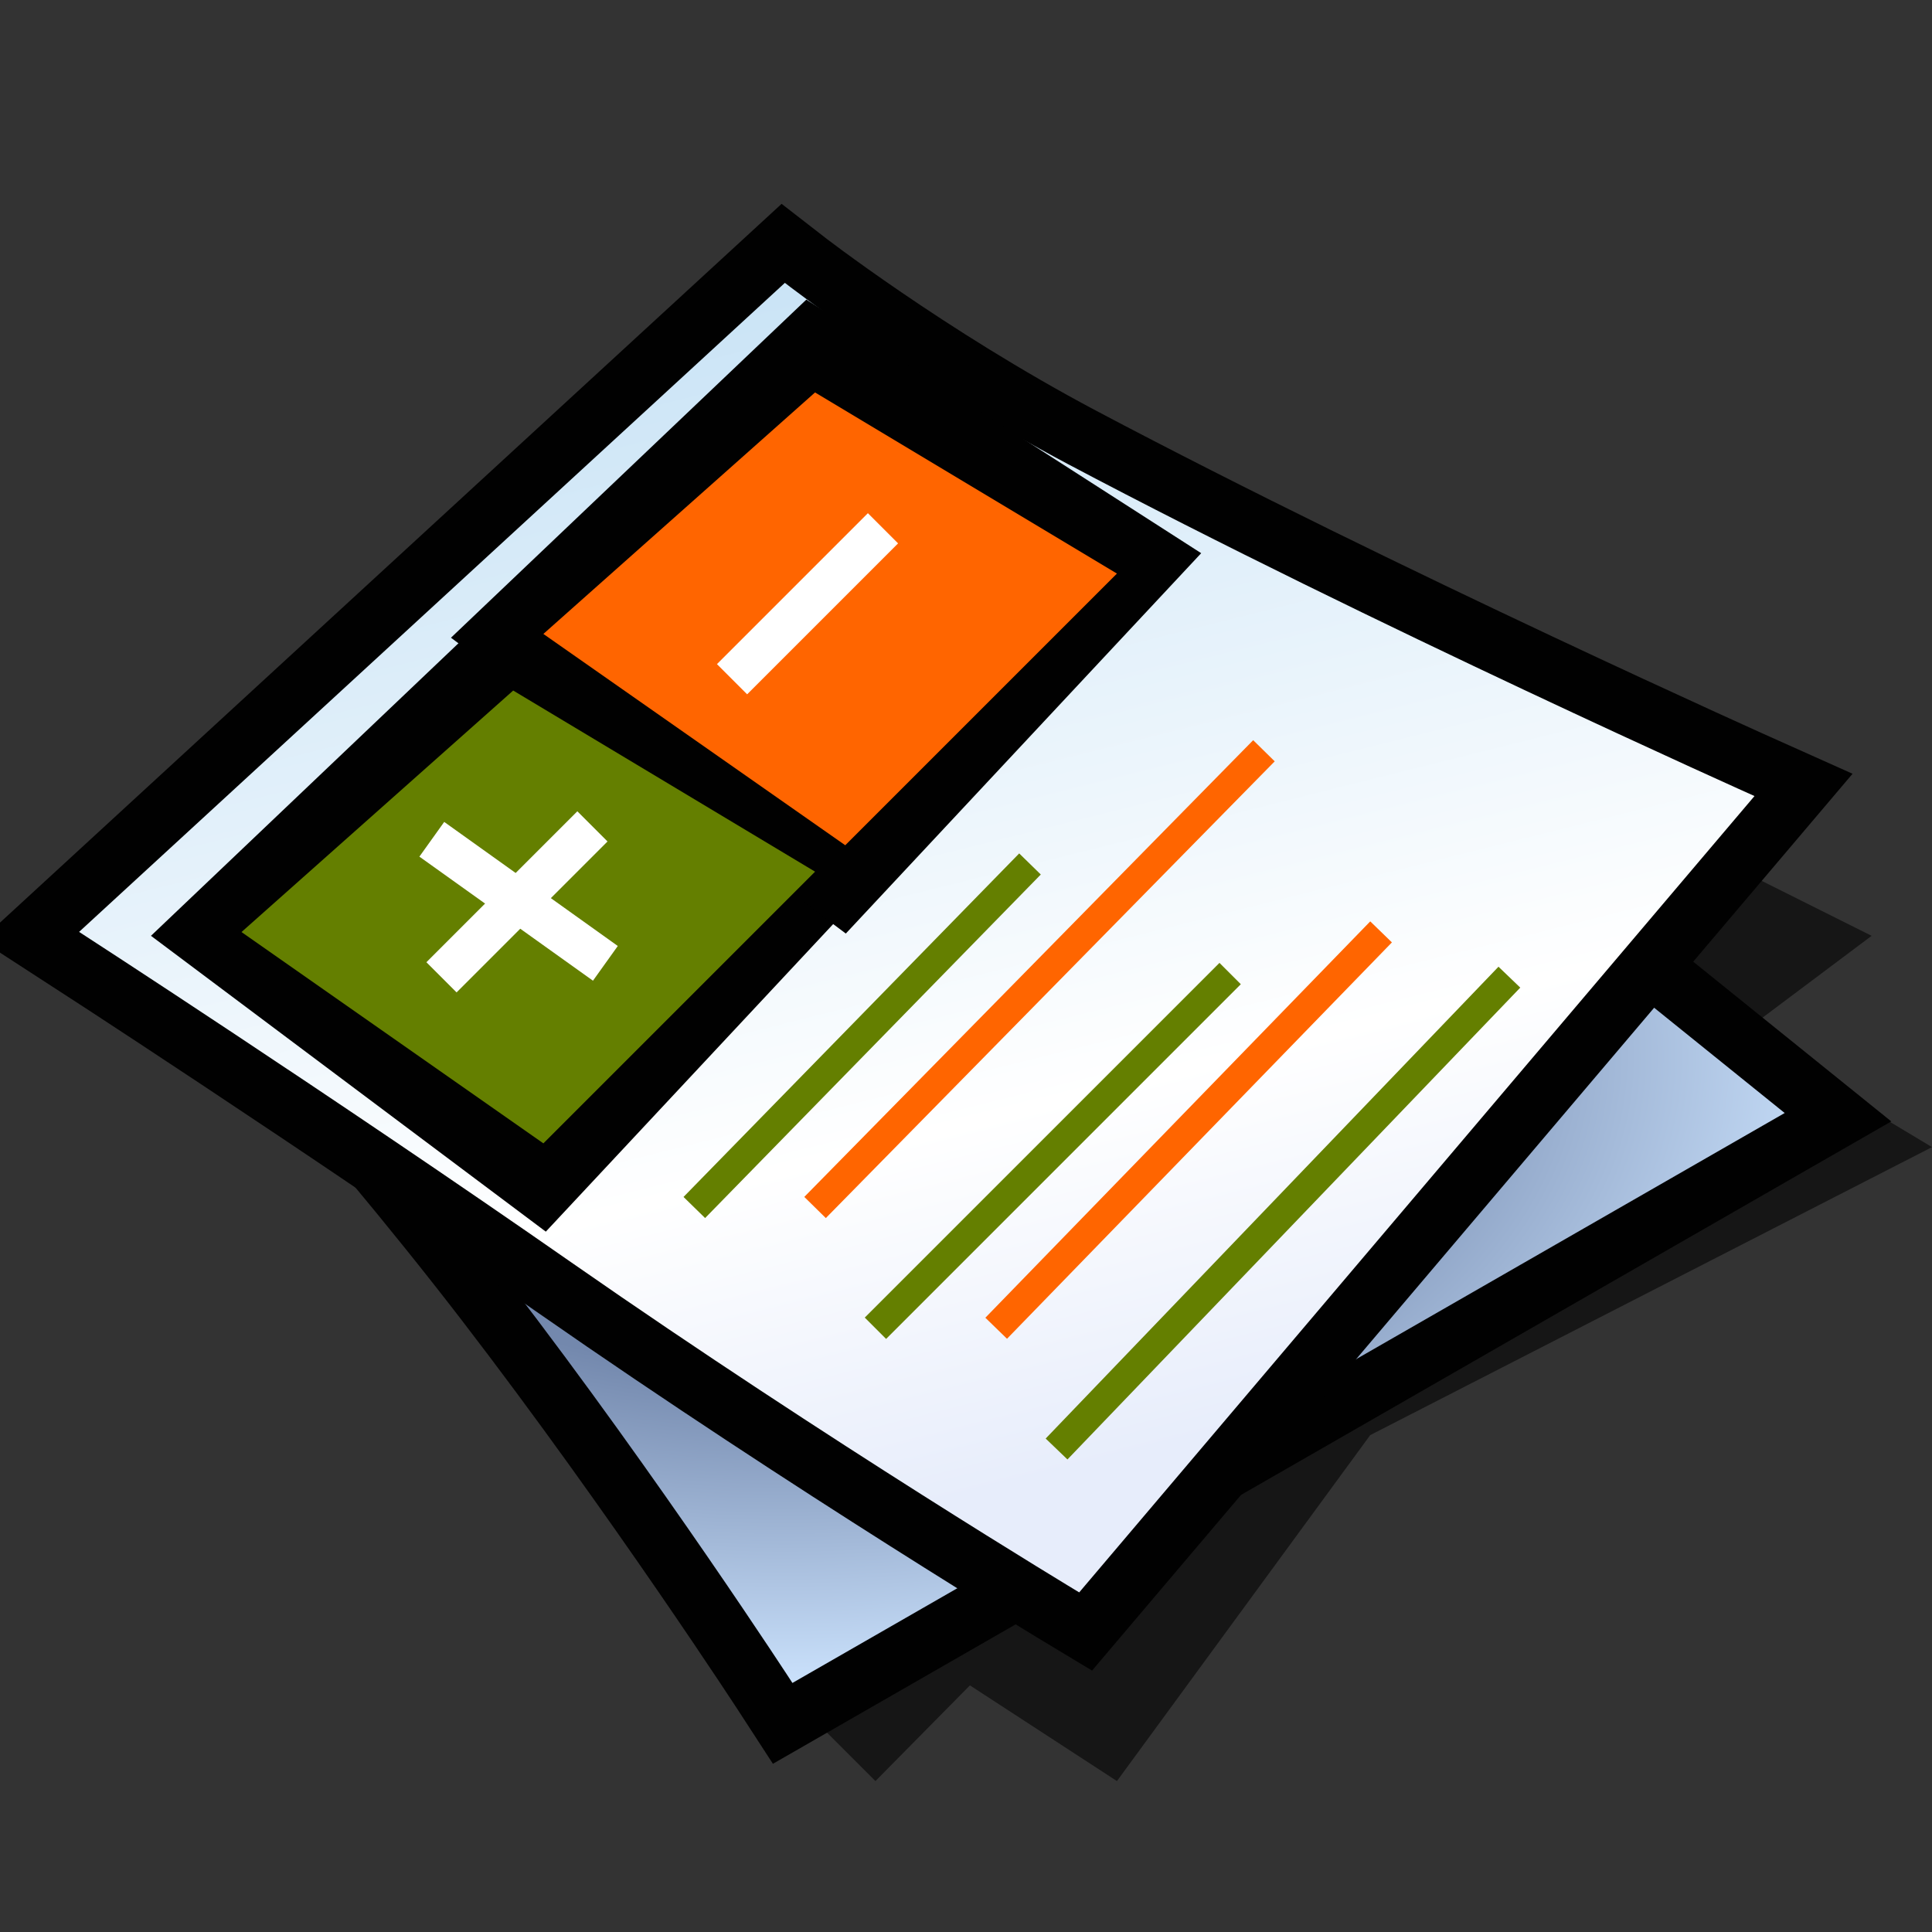
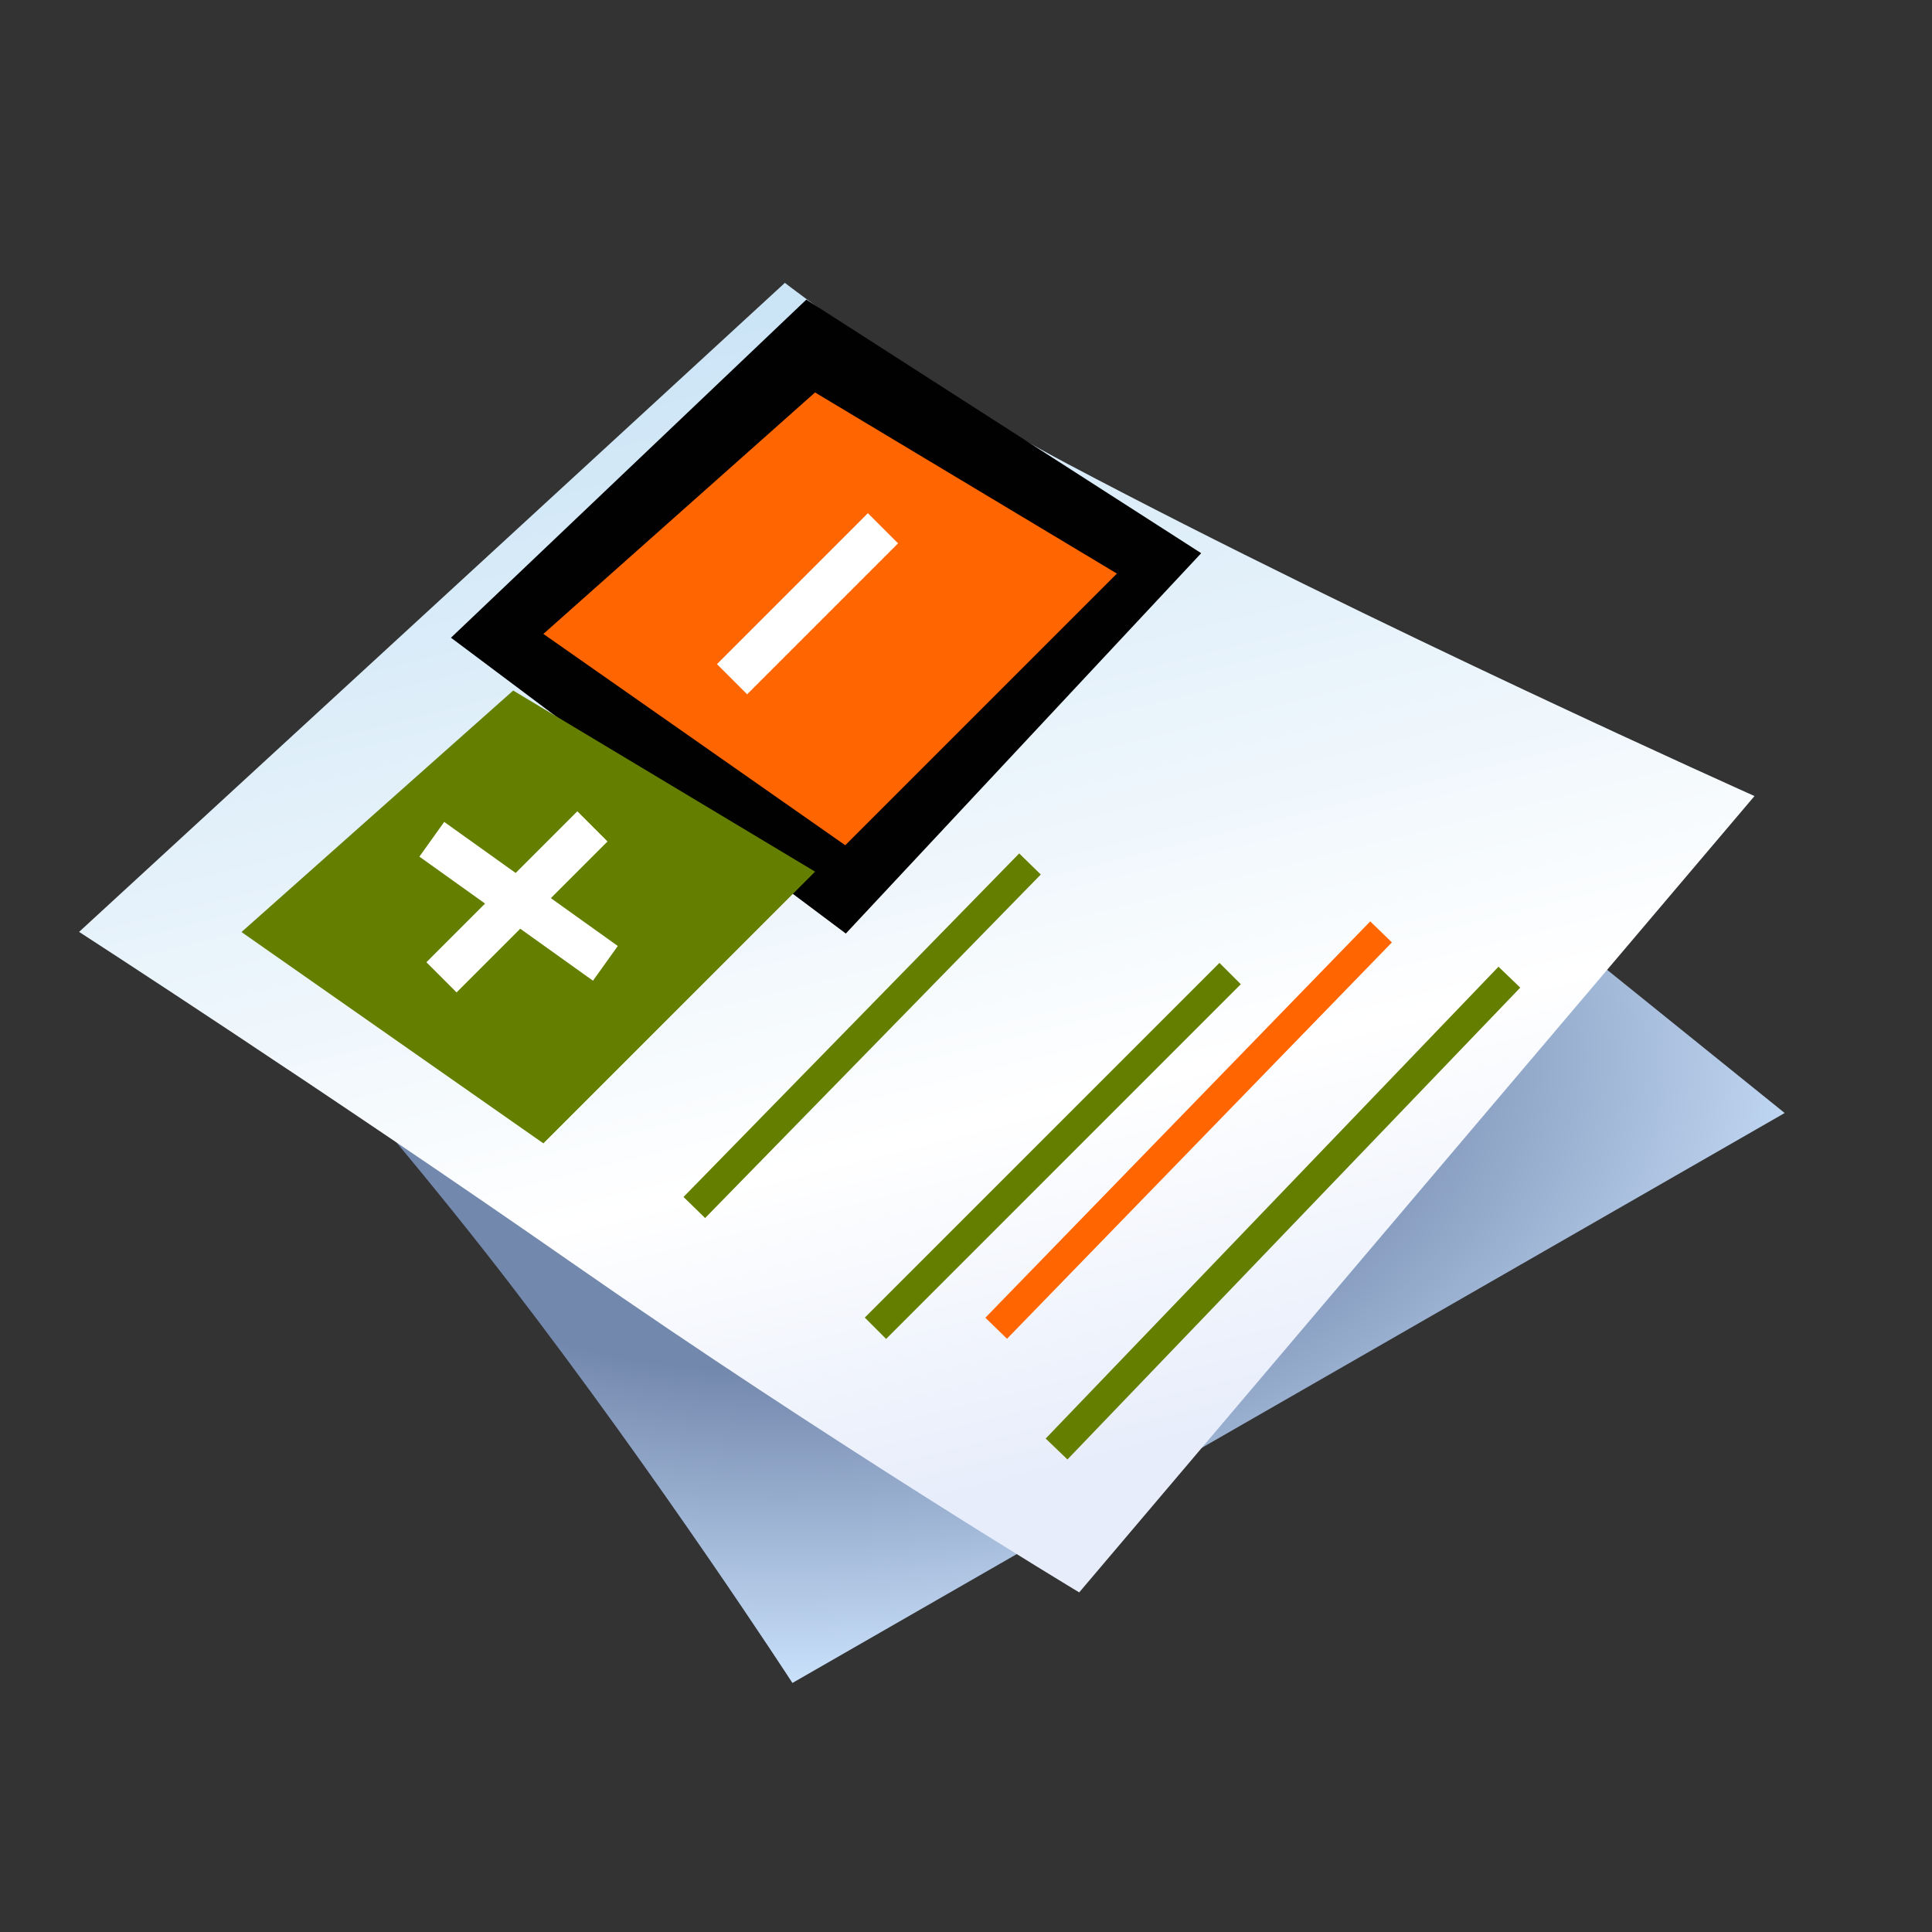
<svg xmlns="http://www.w3.org/2000/svg" version="1.1" width="64" height="64" color-interpolation="linearRGB">
  <rect width="100%" height="100%" fill="#333333" stroke="none" />
  <g>
-     <path style="fill:#010101; fill-opacity:0.573" d="M27 57L29 59L32.13 55.83L37 59L45.39 47.54L64 38L59 35L61 37L36 49L27 57z            M58 34L62 31L58 29L55 32L58 34z" />
-     <path style="fill:none; stroke:#010101; stroke-width:4" d="M6.25 30C6.25 30 11.87 36 16.87 42.5C21.87 49 26.25 55.75 26.25 55.75L59.12 36.87L32 15L6.25 30z" />
    <radialGradient id="gradient0" gradientUnits="userSpaceOnUse" cx="0" cy="0" r="64" gradientTransform="matrix(0.571,0,0,0.333,26,35)">
      <stop offset="0.489" stop-color="#7388ad" />
      <stop offset="0.995" stop-color="#cee5ff" />
    </radialGradient>
    <path style="fill:url(#gradient0)" d="M6.25 30C6.25 30 11.87 36 16.87 42.5C21.87 49 26.25 55.75 26.25 55.75L59.12 36.87L32 15L6.25 30z" />
-     <path style="fill:none; stroke:#010101; stroke-width:4" d="M2.62 30.87C2.62 30.87 10.95 36.26 19 41.87C27.44 47.75 35.75 52.75 35.75 52.75L58.12 26.37C58.12 26.37 45.44 20.7 35.37 15.37C30.18 12.62 26 9.37 26 9.37L2.62 30.87z" />
    <linearGradient id="gradient1" gradientUnits="userSpaceOnUse" x1="107.04" y1="-17.09" x2="118.33" y2="27.99">
      <stop offset="0" stop-color="#bfdef4" />
      <stop offset="0.742" stop-color="#ffffff" />
      <stop offset="1" stop-color="#e7edfb" />
    </linearGradient>
    <path style="fill:url(#gradient1)" d="M2.62 30.87C2.62 30.87 10.95 36.26 19 41.87C27.44 47.75 35.75 52.75 35.75 52.75L58.12 26.37C58.12 26.37 45.44 20.7 35.37 15.37C30.18 12.62 26 9.37 26 9.37L2.62 30.87z" />
-     <path style="fill:none; stroke:#ff6500; stroke-width:1" d="M20 36L34.87 20.87            M26 40L38.75 26.87" transform="matrix(1,0,0,1,7,4)" />
+     <path style="fill:none; stroke:#ff6500; stroke-width:1" d="M20 36M26 40L38.75 26.87" transform="matrix(1,0,0,1,7,4)" />
    <path style="fill:none; stroke:#647f00; stroke-width:1" d="M29 42L44 26.37            M23 38L34.75 26.25            M17 34L28.12 22.62" transform="matrix(1,0,0,1,6,6)" />
-     <path style="fill:#010101" d="M4 33L14 40L23 31L13 25L4 33z" transform="matrix(1.308,0,0,1.4,-0.231,-15.2)" />
    <path style="fill:#010101" d="M4 33L14 40L23 31L13 25L4 33z" transform="matrix(1.308,0,0,1.4,9.707,-25.075)" />
    <path style="fill:#647f00" d="M4 33L14 40L23 31L13 25L4 33z" transform="matrix(1,0,0,1,4,-2.125)" />
    <path style="fill:#ff6500" d="M4 33L14 40L23 31L13 25L4 33z" transform="matrix(1,0,0,1,14,-12)" />
    <path style="fill:#ffffff" d="M25 20L26 21L31 16L30 15L25 20z" transform="matrix(1,0,0,1,-1.25,2)" />
    <path style="fill:#ffffff" d="M25 20L26 21L31 16L30 15L25 20z" transform="matrix(1,0,0,1,-10.875,11.875)" />
    <path style="fill:#ffffff" d="M25 20L26 21L31 16L30 15L25 20z" transform="matrix(-0.164,-0.986,0.986,-0.164,4.023,60.417)" />
  </g>
</svg>